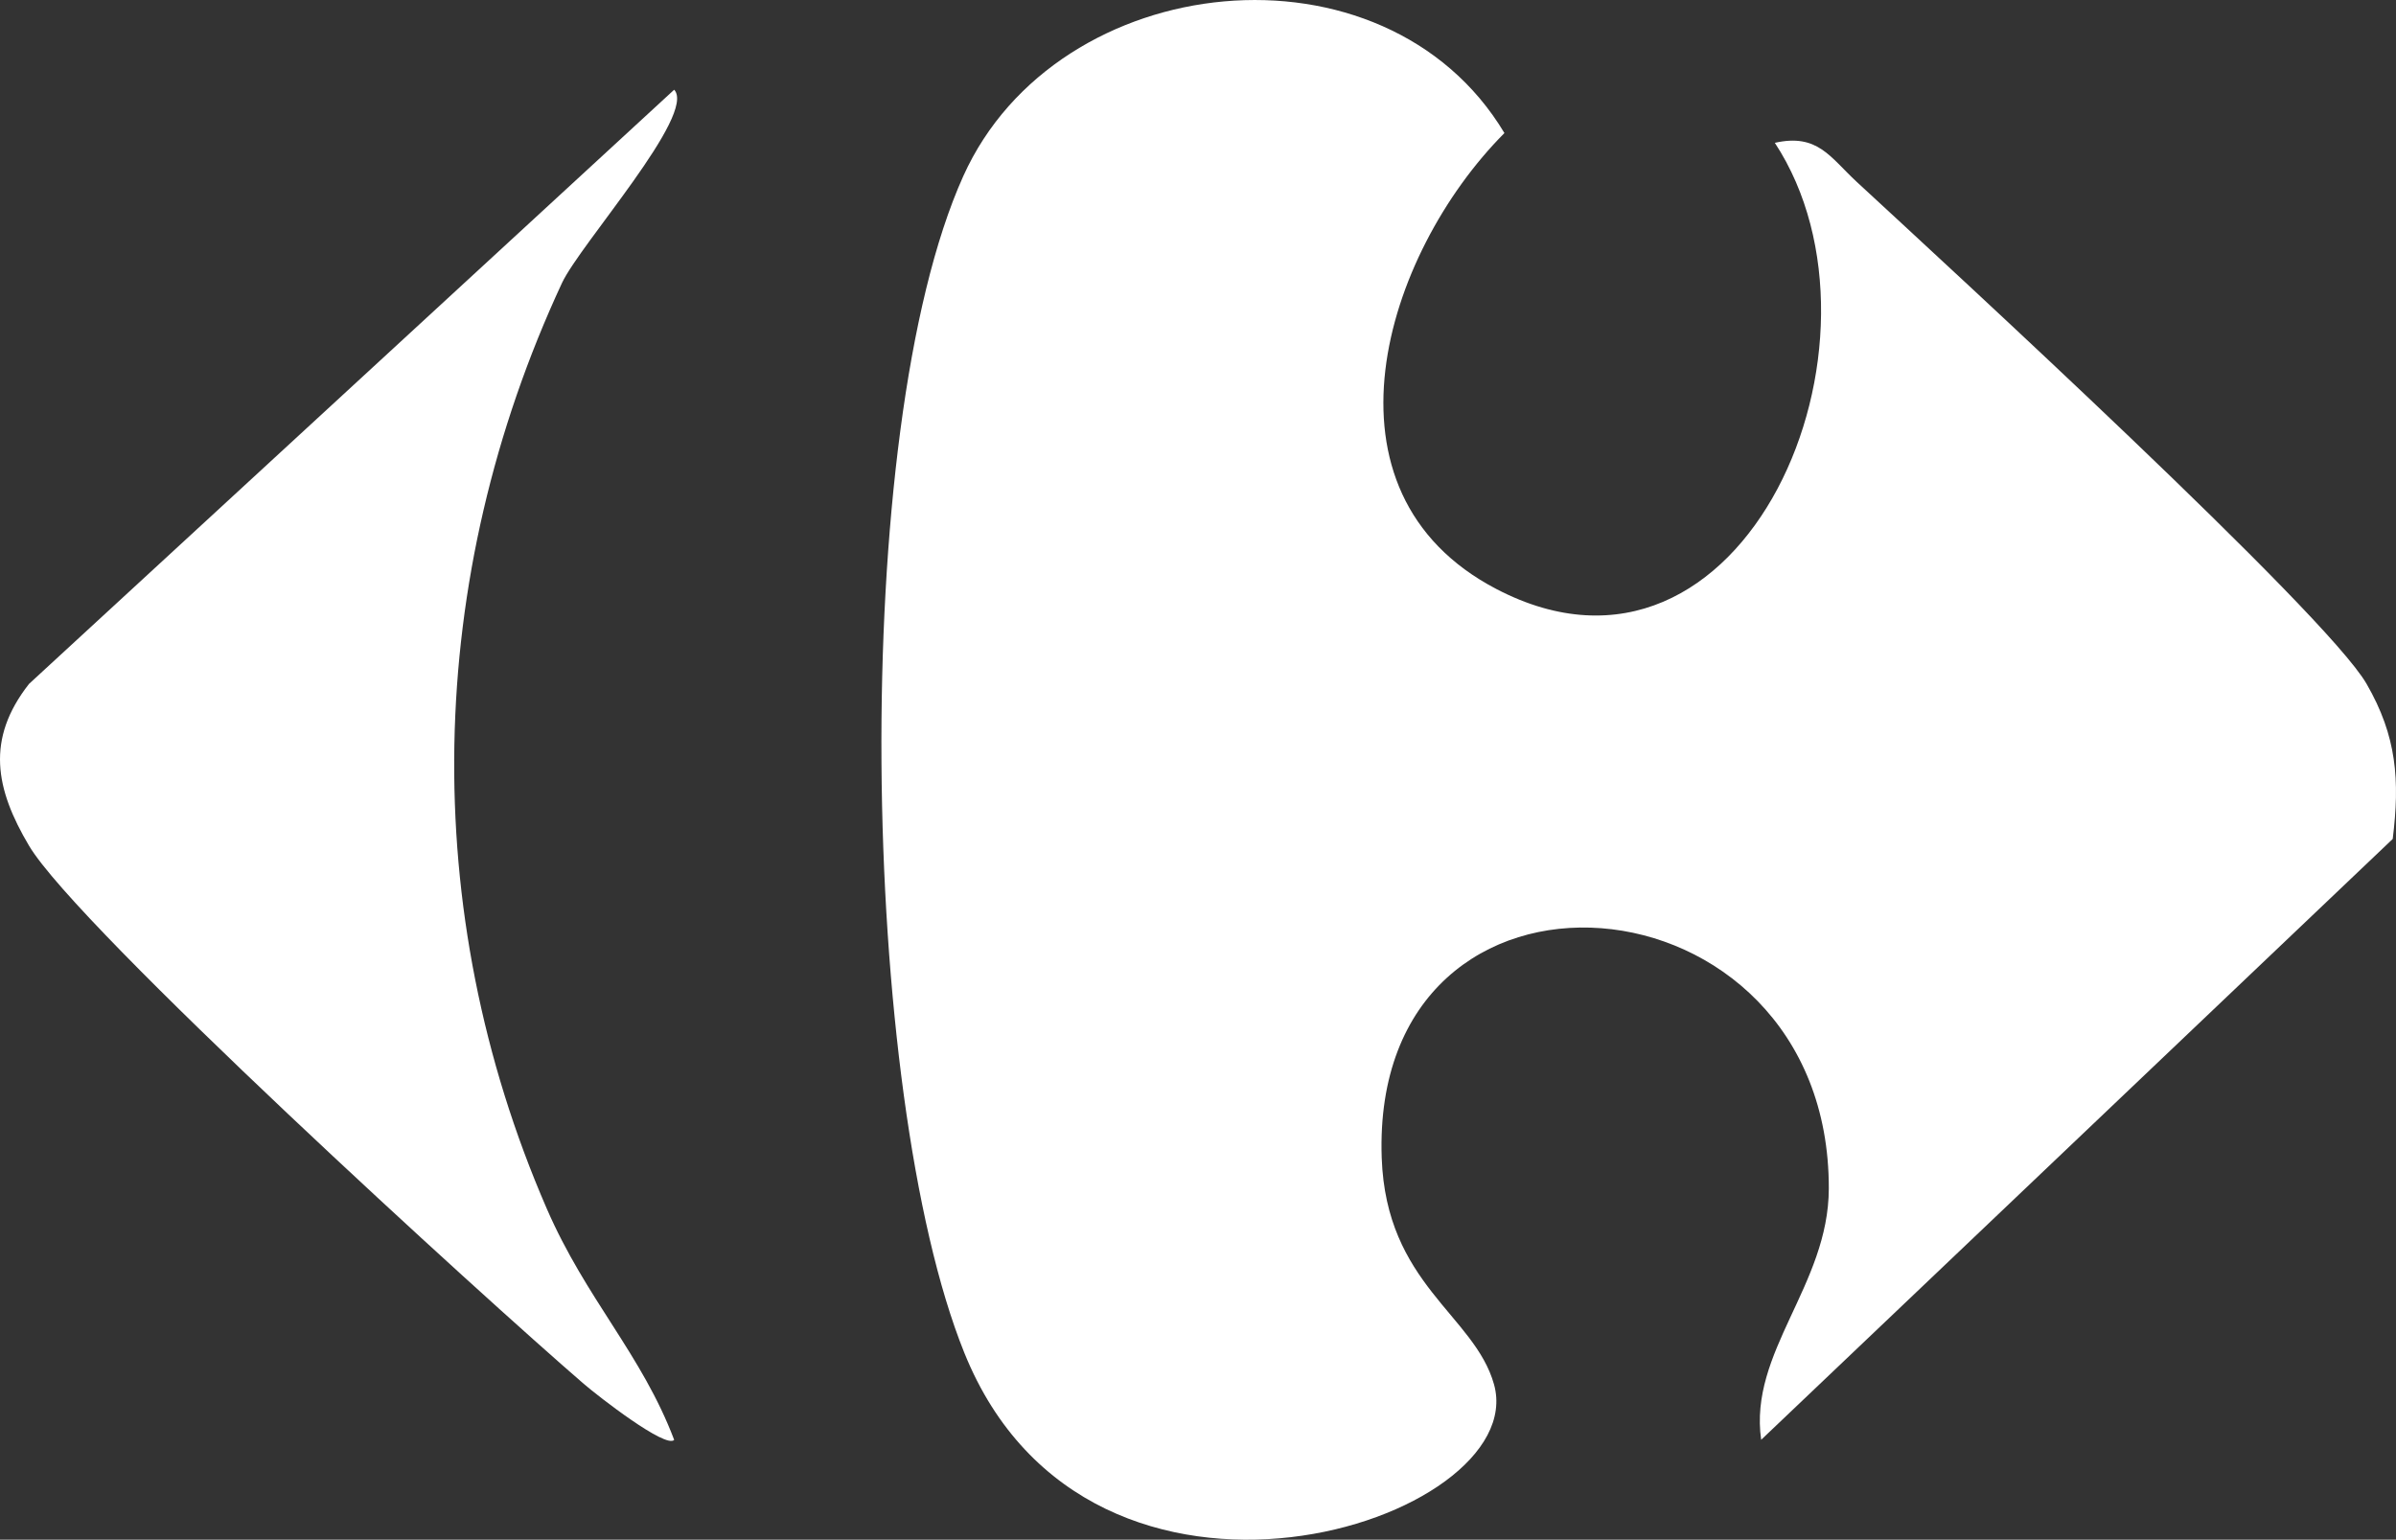
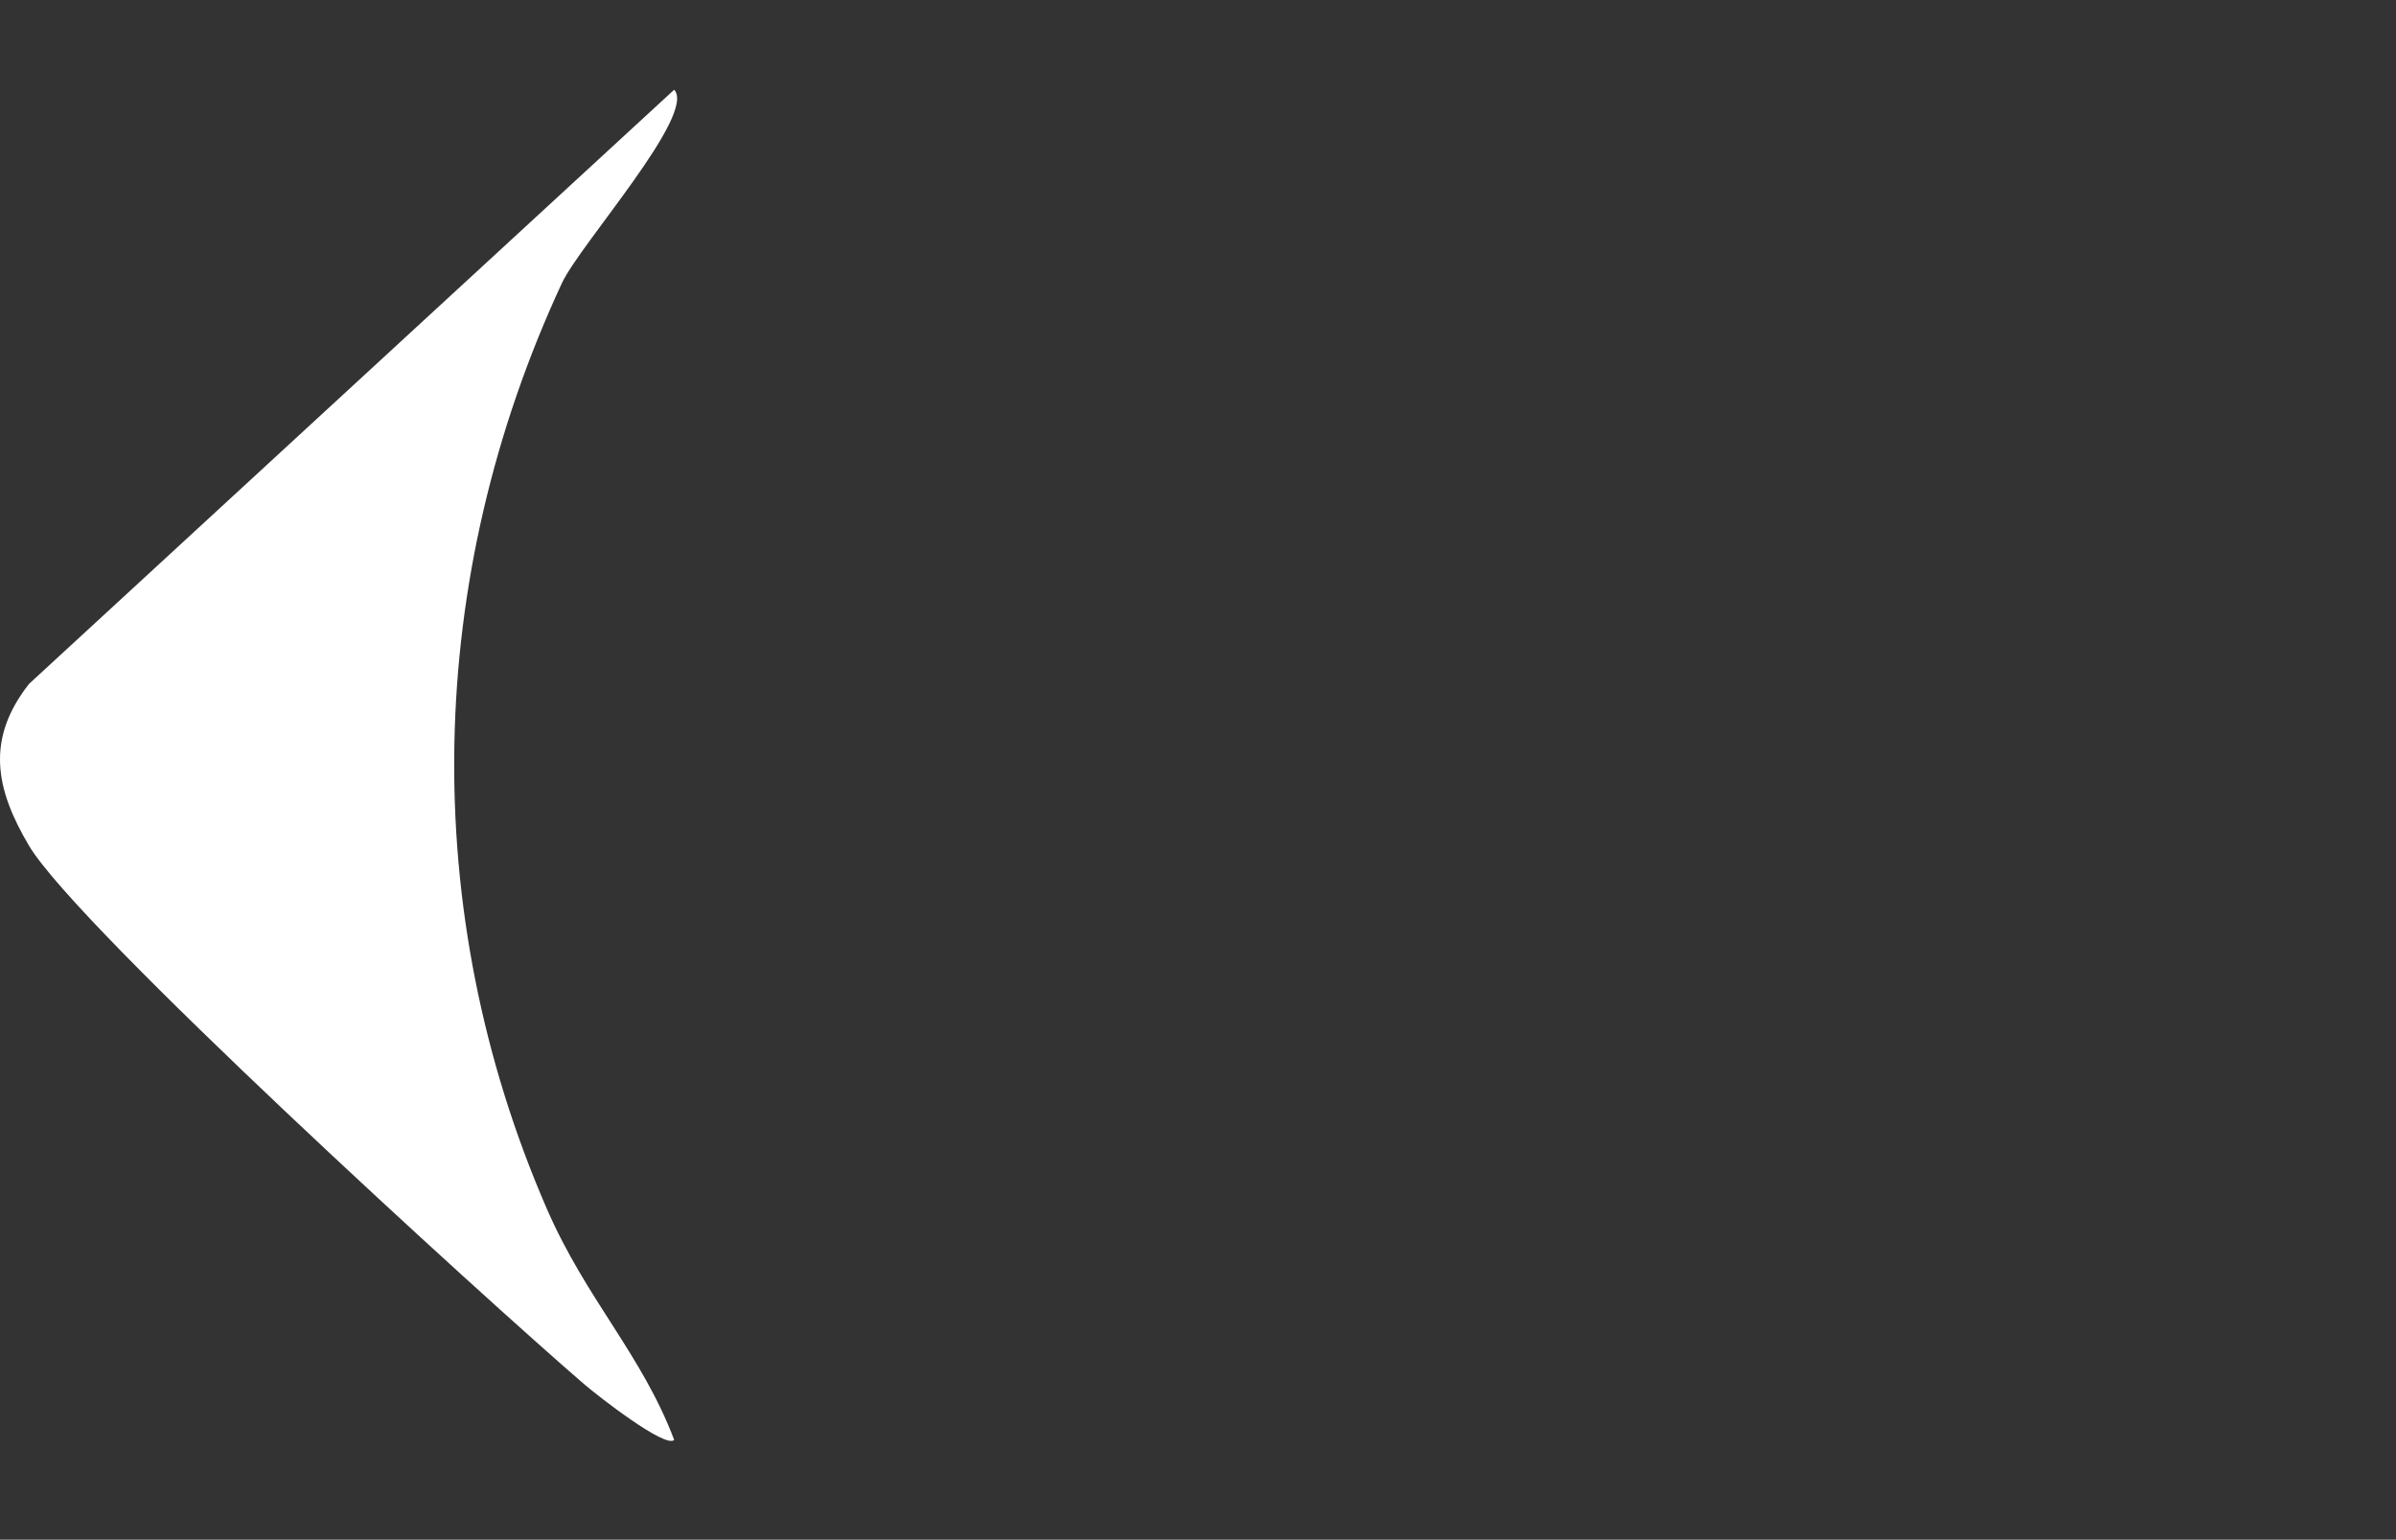
<svg xmlns="http://www.w3.org/2000/svg" id="Calque_1" data-name="Calque 1" viewBox="0 0 1492.74 959.34">
  <rect x="0" y="0" width="1492.74" height="959.34" fill="#333333" stroke="none" />
  <defs>
    <style>
      .cls-1 {
        fill: #fff;
      }
    </style>
  </defs>
-   <path class="cls-1" d="M1105.75,88.99c26.74-6.01,34.51,9.06,50.95,24.26,57.37,53.04,292.11,268.53,317.7,312.83,18.9,32.72,20.79,60.17,16.3,96.65l-393.46,374.36c-7.86-54.7,42.03-96.18,42.14-156.57.37-201.21-285.69-224.9-278.55-19.13,2.73,78.78,57.83,97.9,69.96,141.17,23.93,85.38-251.47,175.07-330.01-19.68-65.27-161.85-72.13-574.44-.64-733.14,58.54-129.95,262.43-151.43,337.14-26.84-75.24,75.67-120.97,223.67-4.9,284.16,154.78,80.65,254.24-154.81,173.37-278.06Z" />
  <path class="cls-1" d="M420.02,897.16c-5.14,5.56-46.84-26.75-56.36-34.95-61.48-52.99-315.28-284.23-345.56-335.24-20.98-35.36-27.08-66.35,0-100.87L420.02,55.9c14.2,15.27-58.72,96.36-69.95,120.52-85.38,183.71-90.11,390.78-9.46,576.58,24.51,56.46,59.18,90.74,79.42,144.17Z" />
</svg>